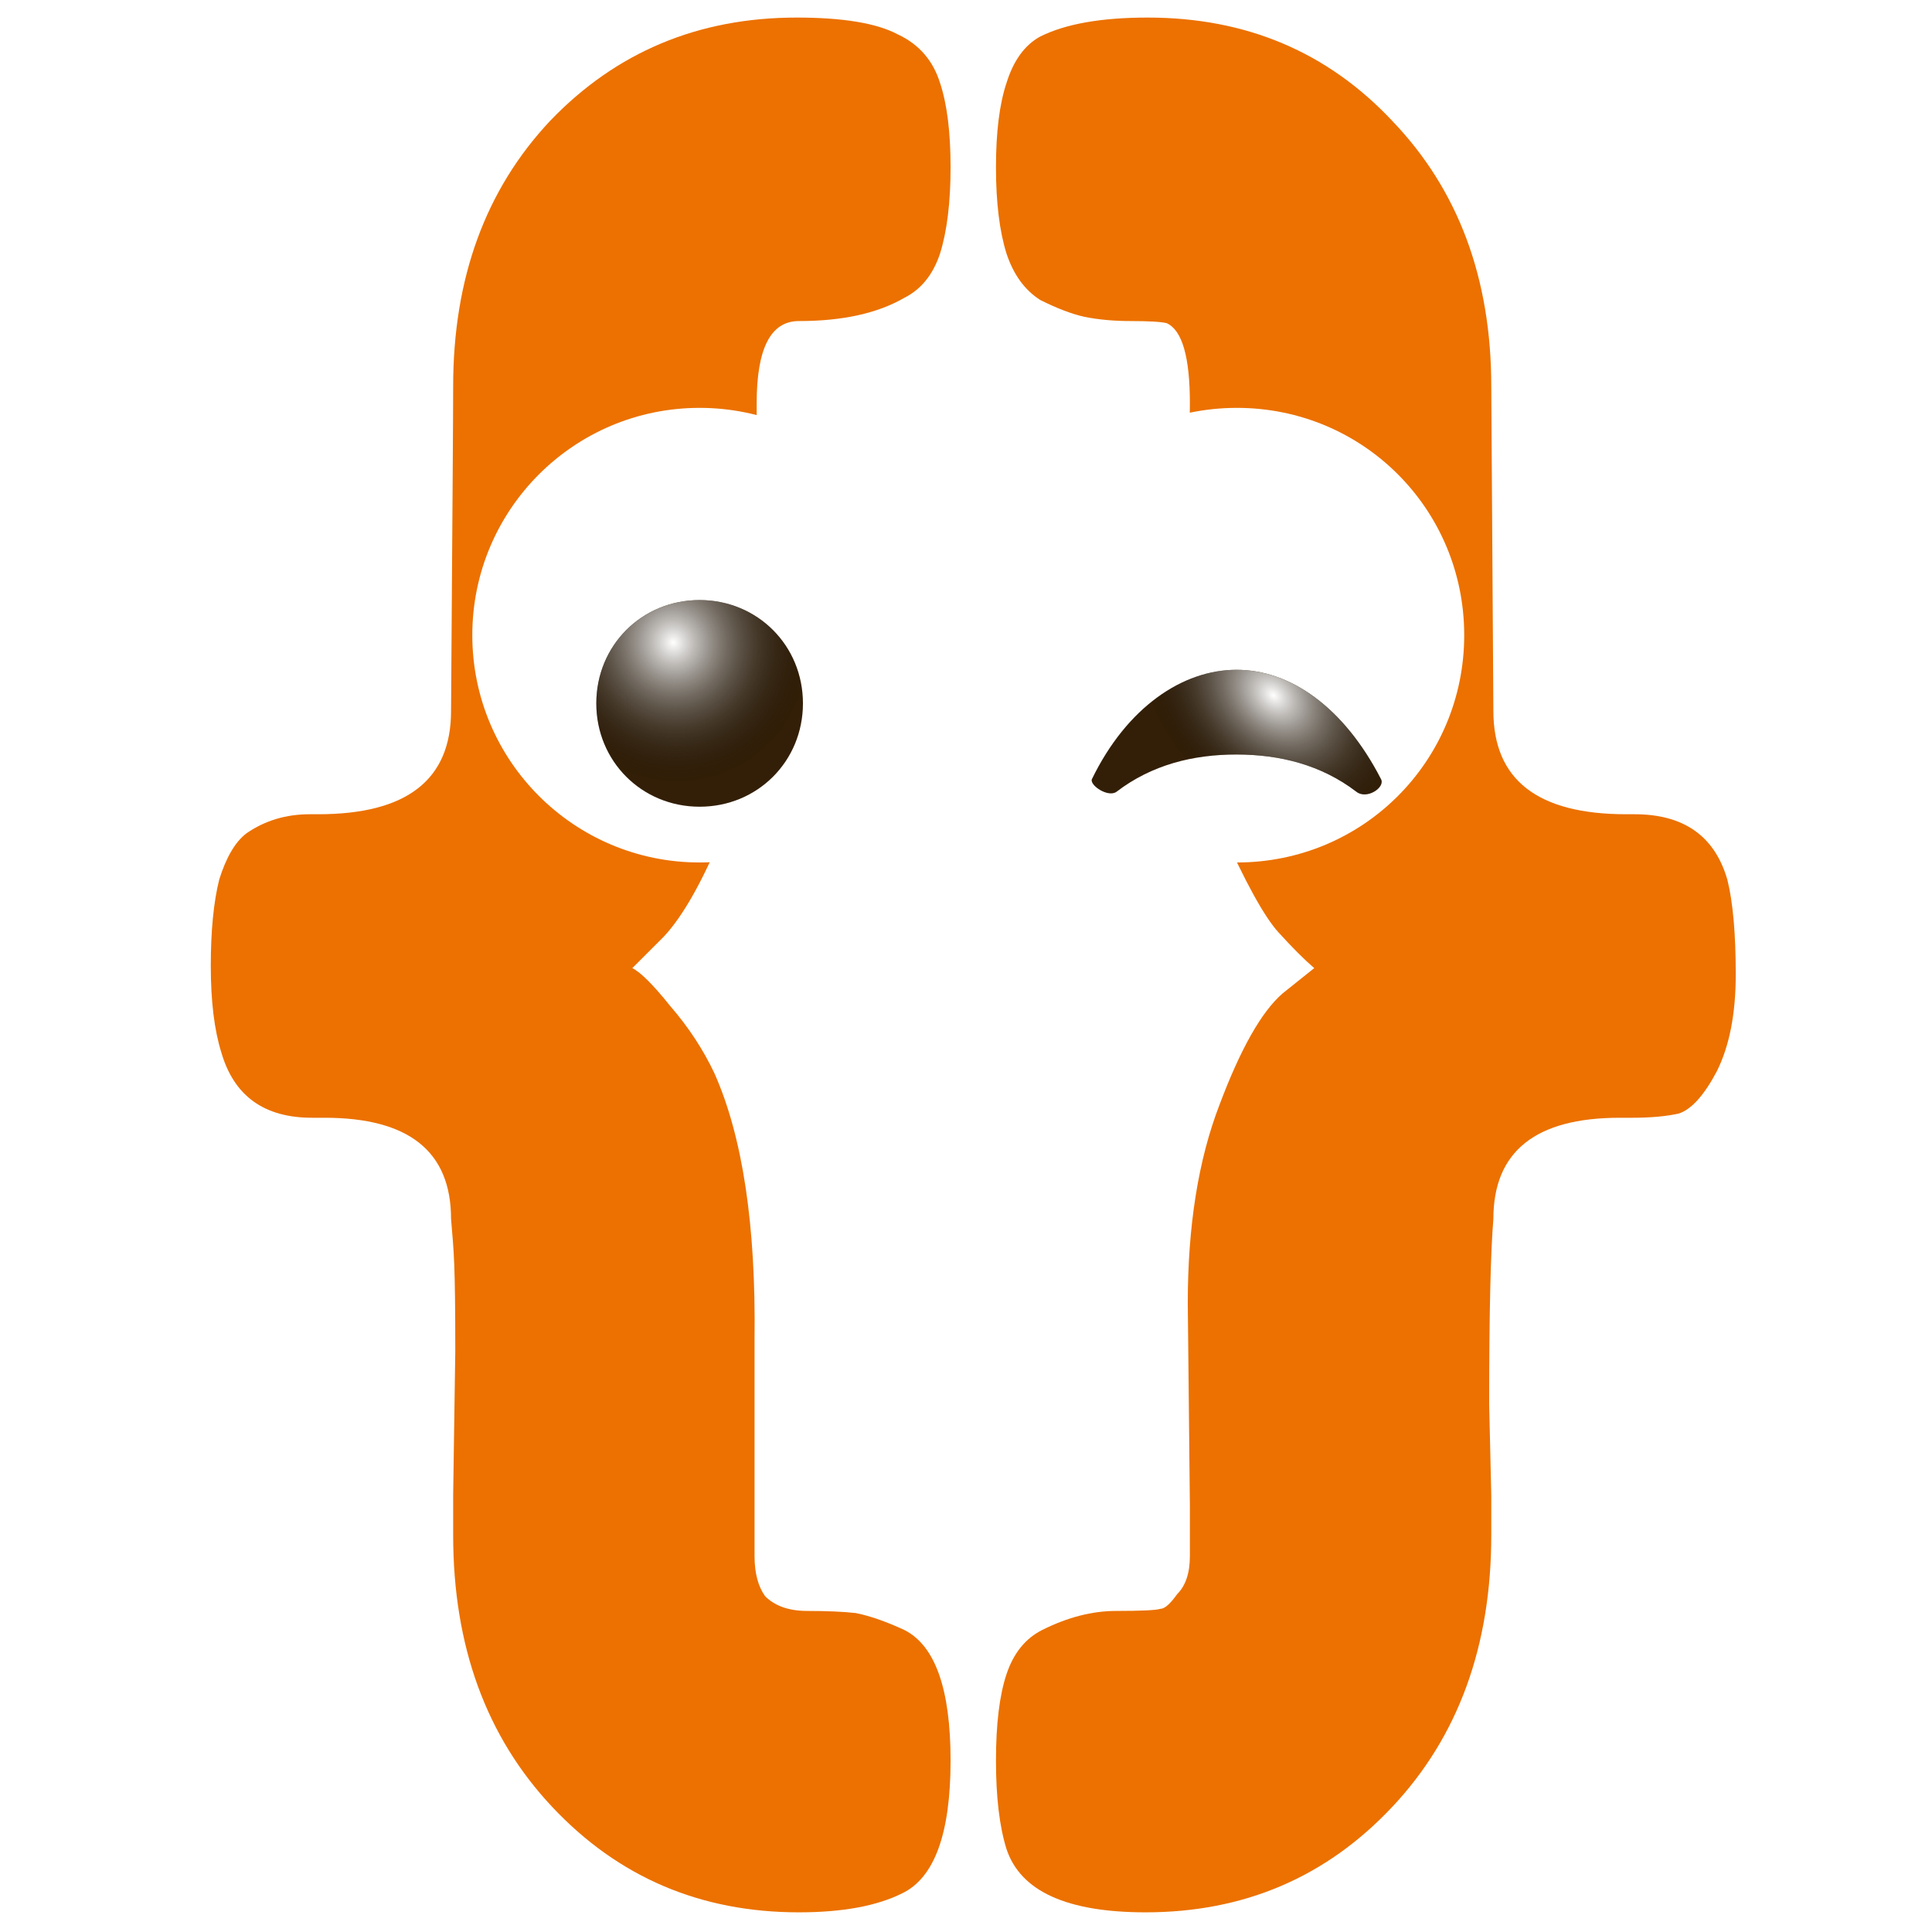
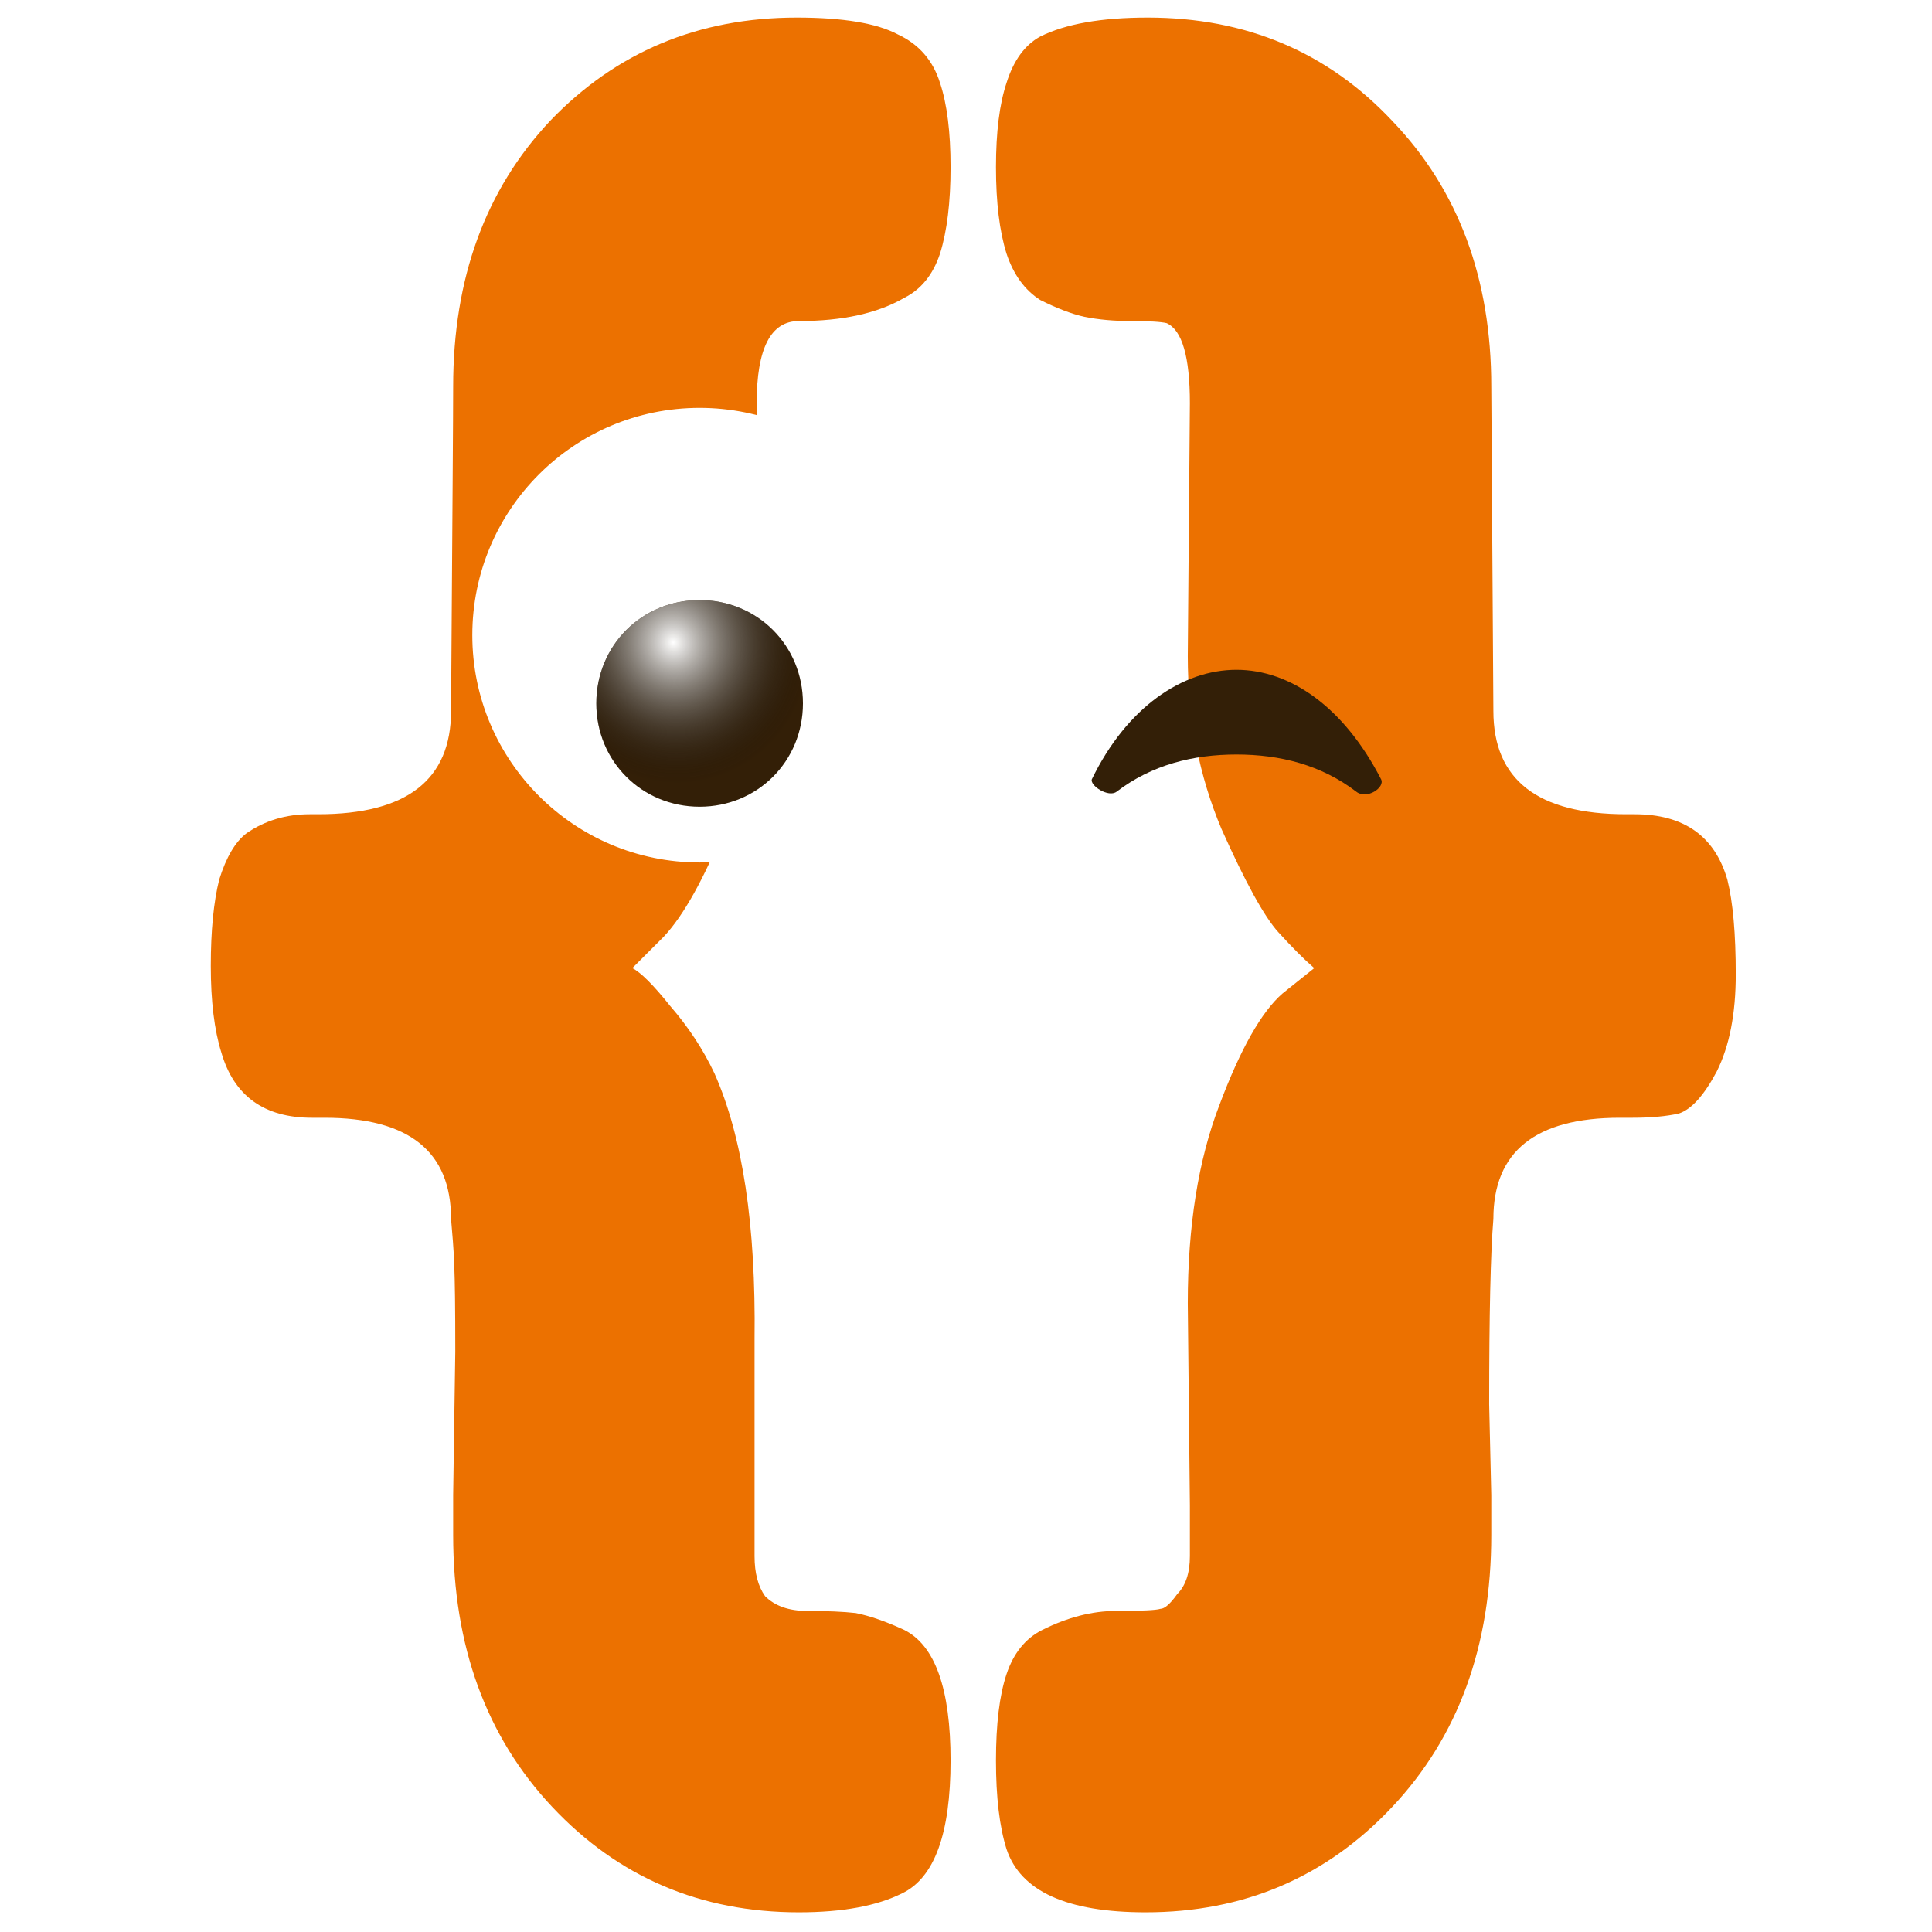
<svg xmlns="http://www.w3.org/2000/svg" width="144" height="144" viewBox="0 0 144 144" fill="none">
  <path d="M110.994 104.675L111.151 111.43V114.415C111.151 122.688 108.69 129.443 103.767 134.679C98.845 139.916 92.719 142.534 85.388 142.534C79.523 142.534 76.067 140.963 75.02 137.821C74.496 136.145 74.234 133.946 74.234 131.223C74.234 128.5 74.496 126.353 75.02 124.783C75.543 123.212 76.434 122.112 77.69 121.484C79.576 120.541 81.408 120.07 83.189 120.07C85.074 120.07 86.173 120.017 86.487 119.913C86.802 119.913 87.221 119.546 87.744 118.813C88.373 118.185 88.687 117.242 88.687 115.985V112.215L88.53 97.135C88.53 91.374 89.315 86.452 90.886 82.368C92.457 78.179 94.028 75.404 95.599 74.042L97.955 72.157C97.222 71.529 96.332 70.638 95.285 69.487C94.237 68.335 92.823 65.769 91.043 61.789C89.368 57.809 88.53 53.516 88.53 48.908L88.687 30.057C88.687 26.601 88.111 24.611 86.959 24.087C86.54 23.983 85.65 23.93 84.288 23.93C83.031 23.93 81.879 23.825 80.832 23.616C79.89 23.407 78.79 22.988 77.533 22.359C76.381 21.626 75.543 20.474 75.02 18.903C74.496 17.228 74.234 15.081 74.234 12.463C74.234 9.844 74.496 7.75 75.02 6.179C75.543 4.503 76.381 3.351 77.533 2.723C79.418 1.78 82.089 1.309 85.545 1.309C92.876 1.309 98.95 3.875 103.767 9.007C108.69 14.138 111.151 20.736 111.151 28.8L111.308 52.992C111.308 58.124 114.607 60.689 121.205 60.689H121.833C125.498 60.689 127.802 62.313 128.745 65.559C129.164 67.235 129.373 69.591 129.373 72.628C129.373 75.561 128.902 77.969 127.959 79.855C127.017 81.635 126.074 82.682 125.132 82.996C124.189 83.206 123.037 83.311 121.676 83.311H120.733C114.45 83.311 111.308 85.824 111.308 90.851C111.098 93.364 110.994 97.972 110.994 104.675Z" fill="#EC7100" />
  <path d="M33.776 111.43L33.934 100.748C33.934 94.045 33.829 93.364 33.619 90.851C33.619 85.824 30.477 83.311 24.194 83.311H23.251C19.691 83.311 17.439 81.687 16.496 78.441C15.973 76.765 15.711 74.618 15.711 72C15.711 69.382 15.92 67.235 16.339 65.559C16.863 63.884 17.544 62.732 18.381 62.103C19.743 61.161 21.314 60.689 23.094 60.689H23.723C30.32 60.689 33.619 58.124 33.619 52.992C33.724 37.754 33.776 30.999 33.776 28.8C33.776 20.736 36.185 14.138 41.003 9.007C45.925 3.875 52.051 1.309 59.382 1.309C62.838 1.309 65.352 1.728 66.923 2.566C68.493 3.299 69.541 4.503 70.064 6.179C70.588 7.75 70.85 9.844 70.85 12.463C70.85 15.081 70.588 17.228 70.064 18.903C69.541 20.474 68.651 21.574 67.394 22.202C65.404 23.354 62.786 23.93 59.539 23.93C57.445 23.93 56.398 25.972 56.398 30.057V48.908C56.398 53.516 55.612 57.757 54.041 61.632C52.47 65.507 50.952 68.23 49.486 69.801L47.129 72.157C47.758 72.471 48.7 73.414 49.957 74.985C51.318 76.556 52.418 78.231 53.256 80.012C55.35 84.724 56.345 91.322 56.24 99.805C56.24 104.361 56.24 107.188 56.24 112.215V115.985C56.24 117.242 56.502 118.237 57.026 118.97C57.759 119.703 58.806 120.07 60.168 120.07C61.634 120.07 62.838 120.122 63.781 120.227C64.828 120.436 66.032 120.855 67.394 121.484C69.698 122.636 70.85 125.882 70.85 131.223C70.85 136.669 69.645 139.968 67.237 141.12C65.352 142.063 62.786 142.534 59.539 142.534C52.208 142.534 46.082 139.916 41.16 134.679C36.237 129.443 33.776 122.688 33.776 114.415V111.43Z" fill="#EC7100" />
  <g filter="url(#filter0_dii_514_8600)">
    <path d="M52.145 71.284C61.502 71.284 69.087 63.699 69.087 54.342C69.087 44.985 61.502 37.4 52.145 37.4C42.788 37.4 35.203 44.985 35.203 54.342C35.203 63.699 42.788 71.284 52.145 71.284Z" fill="url(#paint0_radial_514_8600)" />
  </g>
  <g filter="url(#filter1_ddii_514_8600)">
    <path d="M59.847 54.342C59.847 58.654 56.459 62.043 52.146 62.043C47.834 62.043 44.445 58.654 44.445 54.342C44.445 50.029 47.834 46.641 52.146 46.641C56.459 46.641 59.847 50.029 59.847 54.342Z" fill="#331F07" />
    <path d="M59.847 54.342C59.847 58.654 56.459 62.043 52.146 62.043C47.834 62.043 44.445 58.654 44.445 54.342C44.445 50.029 47.834 46.641 52.146 46.641C56.459 46.641 59.847 50.029 59.847 54.342Z" fill="url(#paint1_radial_514_8600)" style="mix-blend-mode:soft-light" />
  </g>
  <g filter="url(#filter2_dii_514_8600)">
-     <path d="M109.134 54.342C109.134 63.737 101.587 71.284 92.192 71.284C82.797 71.284 75.25 63.737 75.25 54.342C75.25 44.947 82.797 37.4 92.192 37.4C101.587 37.4 109.134 44.947 109.134 54.342Z" fill="url(#paint2_radial_514_8600)" />
-   </g>
+     </g>
  <g filter="url(#filter3_ddii_514_8600)">
    <path d="M81.378 60C83.996 54.609 88.155 51.837 92.159 51.837C96.164 51.837 100.168 54.609 102.94 60C103.248 60.616 101.862 61.54 101.092 60.924C98.474 58.922 95.394 58.151 92.159 58.151C88.925 58.151 85.844 58.922 83.226 60.924C82.61 61.386 81.224 60.462 81.378 60Z" fill="#331F07" />
-     <path d="M81.378 60C83.996 54.609 88.155 51.837 92.159 51.837C96.164 51.837 100.168 54.609 102.94 60C103.248 60.616 101.862 61.54 101.092 60.924C98.474 58.922 95.394 58.151 92.159 58.151C88.925 58.151 85.844 58.922 83.226 60.924C82.61 61.386 81.224 60.462 81.378 60Z" fill="url(#paint3_radial_514_8600)" style="mix-blend-mode:soft-light" />
  </g>
  <defs>
    <filter id="filter0_dii_514_8600" x="33.203" y="32.4" width="37.883" height="42.884" filterUnits="userSpaceOnUse" color-interpolation-filters="sRGB">
      <feFlood flood-opacity="0" result="BackgroundImageFix" />
      <feColorMatrix in="SourceAlpha" type="matrix" values="0 0 0 0 0 0 0 0 0 0 0 0 0 0 0 0 0 0 127 0" result="hardAlpha" />
      <feMorphology radius="6" operator="erode" in="SourceAlpha" result="effect1_dropShadow_514_8600" />
      <feOffset dy="2" />
      <feGaussianBlur stdDeviation="4" />
      <feColorMatrix type="matrix" values="0 0 0 0 0.094 0 0 0 0 0.153 0 0 0 0 0.294 0 0 0 0.15 0" />
      <feBlend mode="normal" in2="BackgroundImageFix" result="effect1_dropShadow_514_8600" />
      <feBlend mode="normal" in="SourceGraphic" in2="effect1_dropShadow_514_8600" result="shape" />
      <feColorMatrix in="SourceAlpha" type="matrix" values="0 0 0 0 0 0 0 0 0 0 0 0 0 0 0 0 0 0 127 0" result="hardAlpha" />
      <feOffset dy="-6" />
      <feGaussianBlur stdDeviation="2.5" />
      <feComposite in2="hardAlpha" operator="arithmetic" k2="-1" k3="1" />
      <feColorMatrix type="matrix" values="0 0 0 0 0.742 0 0 0 0 0.356 0 0 0 0 0 0 0 0 0.3 0" />
      <feBlend mode="normal" in2="shape" result="effect2_innerShadow_514_8600" />
      <feColorMatrix in="SourceAlpha" type="matrix" values="0 0 0 0 0 0 0 0 0 0 0 0 0 0 0 0 0 0 127 0" result="hardAlpha" />
      <feOffset dy="-3" />
      <feGaussianBlur stdDeviation="1.5" />
      <feComposite in2="hardAlpha" operator="arithmetic" k2="-1" k3="1" />
      <feColorMatrix type="matrix" values="0 0 0 0 0.741 0 0 0 0 0.357 0 0 0 0 0 0 0 0 0.25 0" />
      <feBlend mode="normal" in2="effect2_innerShadow_514_8600" result="effect3_innerShadow_514_8600" />
    </filter>
    <filter id="filter1_ddii_514_8600" x="42.587" y="45.191" width="19.116" height="19.407" filterUnits="userSpaceOnUse" color-interpolation-filters="sRGB">
      <feFlood flood-opacity="0" result="BackgroundImageFix" />
      <feColorMatrix in="SourceAlpha" type="matrix" values="0 0 0 0 0 0 0 0 0 0 0 0 0 0 0 0 0 0 127 0" result="hardAlpha" />
      <feOffset dy="0.697" />
      <feGaussianBlur stdDeviation="0.929" />
      <feColorMatrix type="matrix" values="0 0 0 0 0.521 0 0 0 0 0.074 0 0 0 0 0.046 0 0 0 0.25 0" />
      <feBlend mode="normal" in2="BackgroundImageFix" result="effect1_dropShadow_514_8600" />
      <feColorMatrix in="SourceAlpha" type="matrix" values="0 0 0 0 0 0 0 0 0 0 0 0 0 0 0 0 0 0 127 0" result="hardAlpha" />
      <feOffset dy="0.232" />
      <feGaussianBlur stdDeviation="0.697" />
      <feColorMatrix type="matrix" values="0 0 0 0 0.225 0 0 0 0 0.087 0 0 0 0 0.044 0 0 0 0.25 0" />
      <feBlend mode="normal" in2="effect1_dropShadow_514_8600" result="effect2_dropShadow_514_8600" />
      <feBlend mode="normal" in="SourceGraphic" in2="effect2_dropShadow_514_8600" result="shape" />
      <feColorMatrix in="SourceAlpha" type="matrix" values="0 0 0 0 0 0 0 0 0 0 0 0 0 0 0 0 0 0 127 0" result="hardAlpha" />
      <feOffset dy="-1.394" />
      <feGaussianBlur stdDeviation="1.394" />
      <feComposite in2="hardAlpha" operator="arithmetic" k2="-1" k3="1" />
      <feColorMatrix type="matrix" values="0 0 0 0 0.629 0 0 0 0 0.207 0 0 0 0 0.073 0 0 0 0.11 0" />
      <feBlend mode="normal" in2="shape" result="effect3_innerShadow_514_8600" />
      <feColorMatrix in="SourceAlpha" type="matrix" values="0 0 0 0 0 0 0 0 0 0 0 0 0 0 0 0 0 0 127 0" result="hardAlpha" />
      <feOffset dy="-1.45" />
      <feGaussianBlur stdDeviation="1.45" />
      <feComposite in2="hardAlpha" operator="arithmetic" k2="-1" k3="1" />
      <feColorMatrix type="matrix" values="0 0 0 0 0.957 0 0 0 0 0.725 0 0 0 0 0.639 0 0 0 0.14 0" />
      <feBlend mode="normal" in2="effect3_innerShadow_514_8600" result="effect4_innerShadow_514_8600" />
    </filter>
    <filter id="filter2_dii_514_8600" x="73.25" y="32.4" width="37.883" height="42.884" filterUnits="userSpaceOnUse" color-interpolation-filters="sRGB">
      <feFlood flood-opacity="0" result="BackgroundImageFix" />
      <feColorMatrix in="SourceAlpha" type="matrix" values="0 0 0 0 0 0 0 0 0 0 0 0 0 0 0 0 0 0 127 0" result="hardAlpha" />
      <feMorphology radius="6" operator="erode" in="SourceAlpha" result="effect1_dropShadow_514_8600" />
      <feOffset dy="2" />
      <feGaussianBlur stdDeviation="4" />
      <feColorMatrix type="matrix" values="0 0 0 0 0.094 0 0 0 0 0.153 0 0 0 0 0.294 0 0 0 0.15 0" />
      <feBlend mode="normal" in2="BackgroundImageFix" result="effect1_dropShadow_514_8600" />
      <feBlend mode="normal" in="SourceGraphic" in2="effect1_dropShadow_514_8600" result="shape" />
      <feColorMatrix in="SourceAlpha" type="matrix" values="0 0 0 0 0 0 0 0 0 0 0 0 0 0 0 0 0 0 127 0" result="hardAlpha" />
      <feOffset dy="-6" />
      <feGaussianBlur stdDeviation="2.5" />
      <feComposite in2="hardAlpha" operator="arithmetic" k2="-1" k3="1" />
      <feColorMatrix type="matrix" values="0 0 0 0 0.742 0 0 0 0 0.356 0 0 0 0 0 0 0 0 0.3 0" />
      <feBlend mode="normal" in2="shape" result="effect2_innerShadow_514_8600" />
      <feColorMatrix in="SourceAlpha" type="matrix" values="0 0 0 0 0 0 0 0 0 0 0 0 0 0 0 0 0 0 127 0" result="hardAlpha" />
      <feOffset dy="-3" />
      <feGaussianBlur stdDeviation="1.5" />
      <feComposite in2="hardAlpha" operator="arithmetic" k2="-1" k3="1" />
      <feColorMatrix type="matrix" values="0 0 0 0 0.741 0 0 0 0 0.357 0 0 0 0 0 0 0 0 0.25 0" />
      <feBlend mode="normal" in2="effect2_innerShadow_514_8600" result="effect3_innerShadow_514_8600" />
    </filter>
    <filter id="filter3_ddii_514_8600" x="79.509" y="50.387" width="25.334" height="13.296" filterUnits="userSpaceOnUse" color-interpolation-filters="sRGB">
      <feFlood flood-opacity="0" result="BackgroundImageFix" />
      <feColorMatrix in="SourceAlpha" type="matrix" values="0 0 0 0 0 0 0 0 0 0 0 0 0 0 0 0 0 0 127 0" result="hardAlpha" />
      <feOffset dy="0.697" />
      <feGaussianBlur stdDeviation="0.929" />
      <feColorMatrix type="matrix" values="0 0 0 0 0.521 0 0 0 0 0.074 0 0 0 0 0.046 0 0 0 0.45 0" />
      <feBlend mode="normal" in2="BackgroundImageFix" result="effect1_dropShadow_514_8600" />
      <feColorMatrix in="SourceAlpha" type="matrix" values="0 0 0 0 0 0 0 0 0 0 0 0 0 0 0 0 0 0 127 0" result="hardAlpha" />
      <feOffset dy="0.232" />
      <feGaussianBlur stdDeviation="0.697" />
      <feColorMatrix type="matrix" values="0 0 0 0 0.225 0 0 0 0 0.087 0 0 0 0 0.044 0 0 0 0.25 0" />
      <feBlend mode="normal" in2="effect1_dropShadow_514_8600" result="effect2_dropShadow_514_8600" />
      <feBlend mode="normal" in="SourceGraphic" in2="effect2_dropShadow_514_8600" result="shape" />
      <feColorMatrix in="SourceAlpha" type="matrix" values="0 0 0 0 0 0 0 0 0 0 0 0 0 0 0 0 0 0 127 0" result="hardAlpha" />
      <feOffset dy="-1.394" />
      <feGaussianBlur stdDeviation="1.394" />
      <feComposite in2="hardAlpha" operator="arithmetic" k2="-1" k3="1" />
      <feColorMatrix type="matrix" values="0 0 0 0 0.629 0 0 0 0 0.207 0 0 0 0 0.073 0 0 0 0.11 0" />
      <feBlend mode="normal" in2="shape" result="effect3_innerShadow_514_8600" />
      <feColorMatrix in="SourceAlpha" type="matrix" values="0 0 0 0 0 0 0 0 0 0 0 0 0 0 0 0 0 0 127 0" result="hardAlpha" />
      <feOffset dy="-1.45" />
      <feGaussianBlur stdDeviation="1.45" />
      <feComposite in2="hardAlpha" operator="arithmetic" k2="-1" k3="1" />
      <feColorMatrix type="matrix" values="0 0 0 0 0.957 0 0 0 0 0.725 0 0 0 0 0.639 0 0 0 0.14 0" />
      <feBlend mode="normal" in2="effect3_innerShadow_514_8600" result="effect4_innerShadow_514_8600" />
    </filter>
    <radialGradient id="paint0_radial_514_8600" cx="0" cy="0" r="1" gradientUnits="userSpaceOnUse" gradientTransform="translate(51.892 45.239) rotate(90) scale(9.862)">
      <stop stop-color="white" />
      <stop offset="1" stop-color="white" />
    </radialGradient>
    <radialGradient id="paint1_radial_514_8600" cx="0" cy="0" r="1" gradientUnits="userSpaceOnUse" gradientTransform="translate(50.187 49.807) rotate(67.886) scale(10.596 10.179)">
      <stop stop-color="white" />
      <stop offset="1" stop-opacity="0" />
    </radialGradient>
    <radialGradient id="paint2_radial_514_8600" cx="0" cy="0" r="1" gradientUnits="userSpaceOnUse" gradientTransform="translate(91.939 45.239) rotate(90) scale(9.862)">
      <stop stop-color="white" />
      <stop offset="1" stop-color="white" />
    </radialGradient>
    <radialGradient id="paint3_radial_514_8600" cx="0" cy="0" r="1" gradientUnits="userSpaceOnUse" gradientTransform="translate(94.925 53.746) rotate(133.397) scale(8.149 11.206)">
      <stop stop-color="white" />
      <stop offset="1" stop-opacity="0" />
    </radialGradient>
  </defs>
</svg>